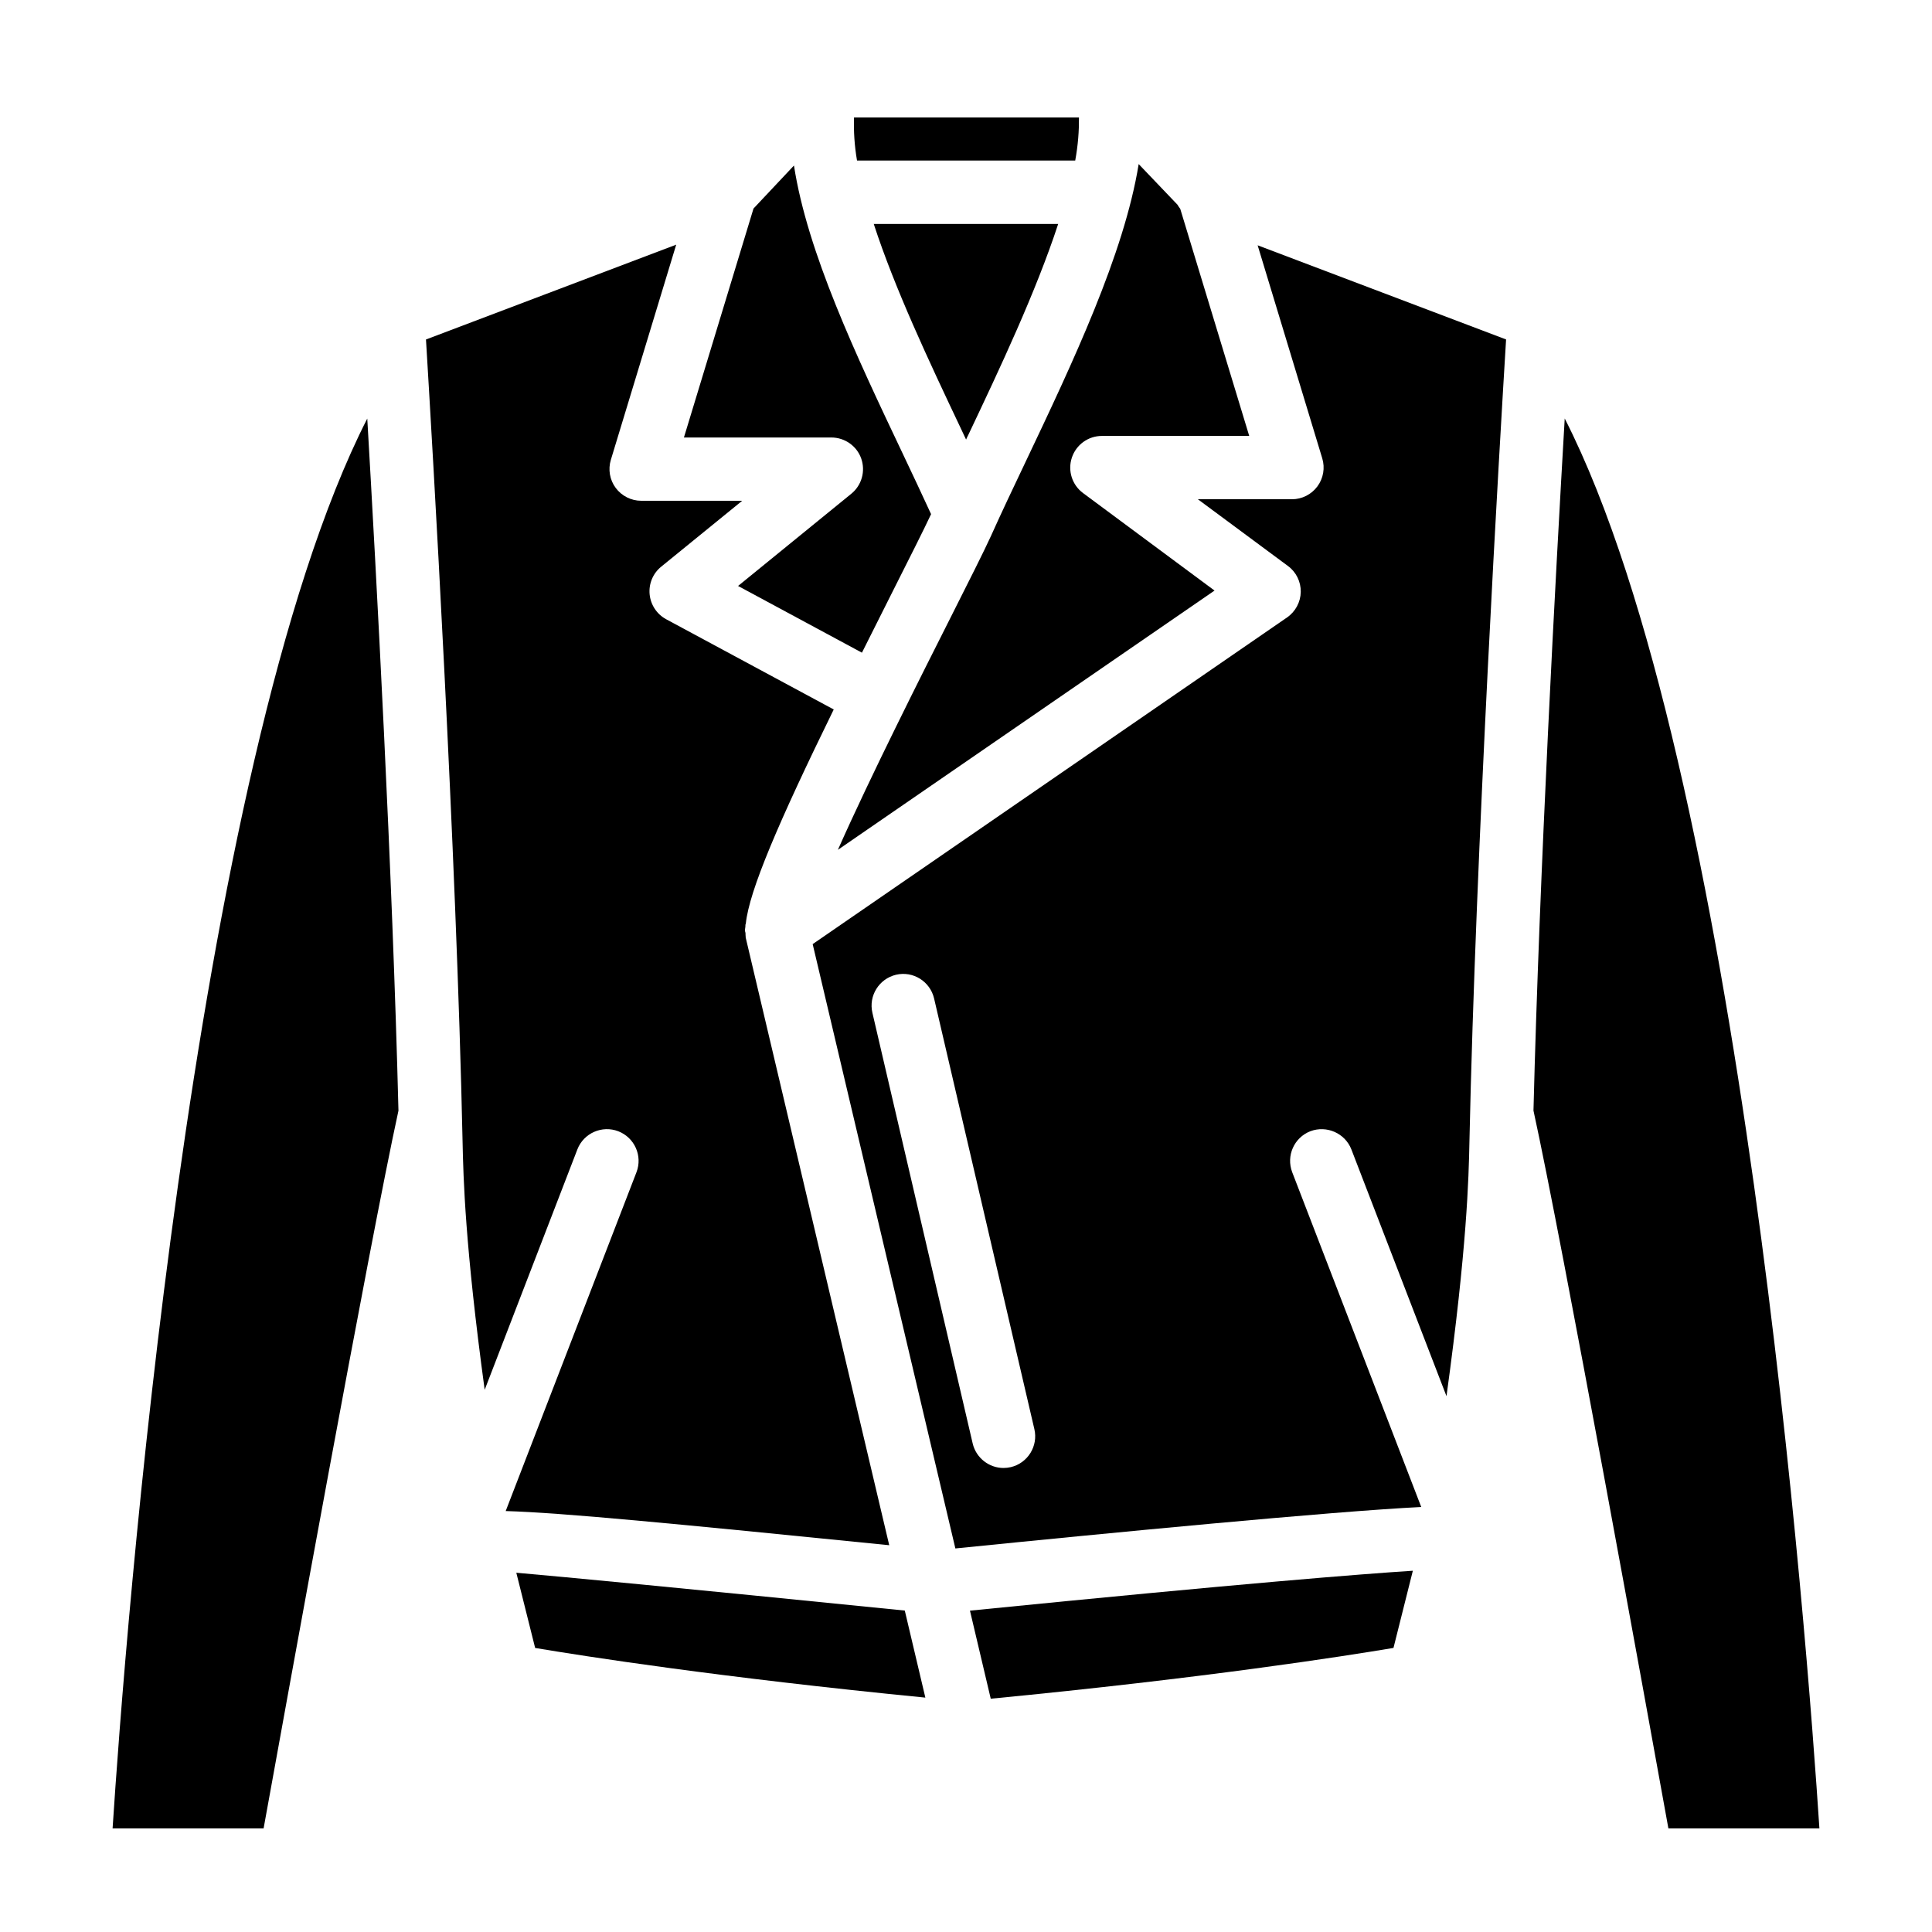
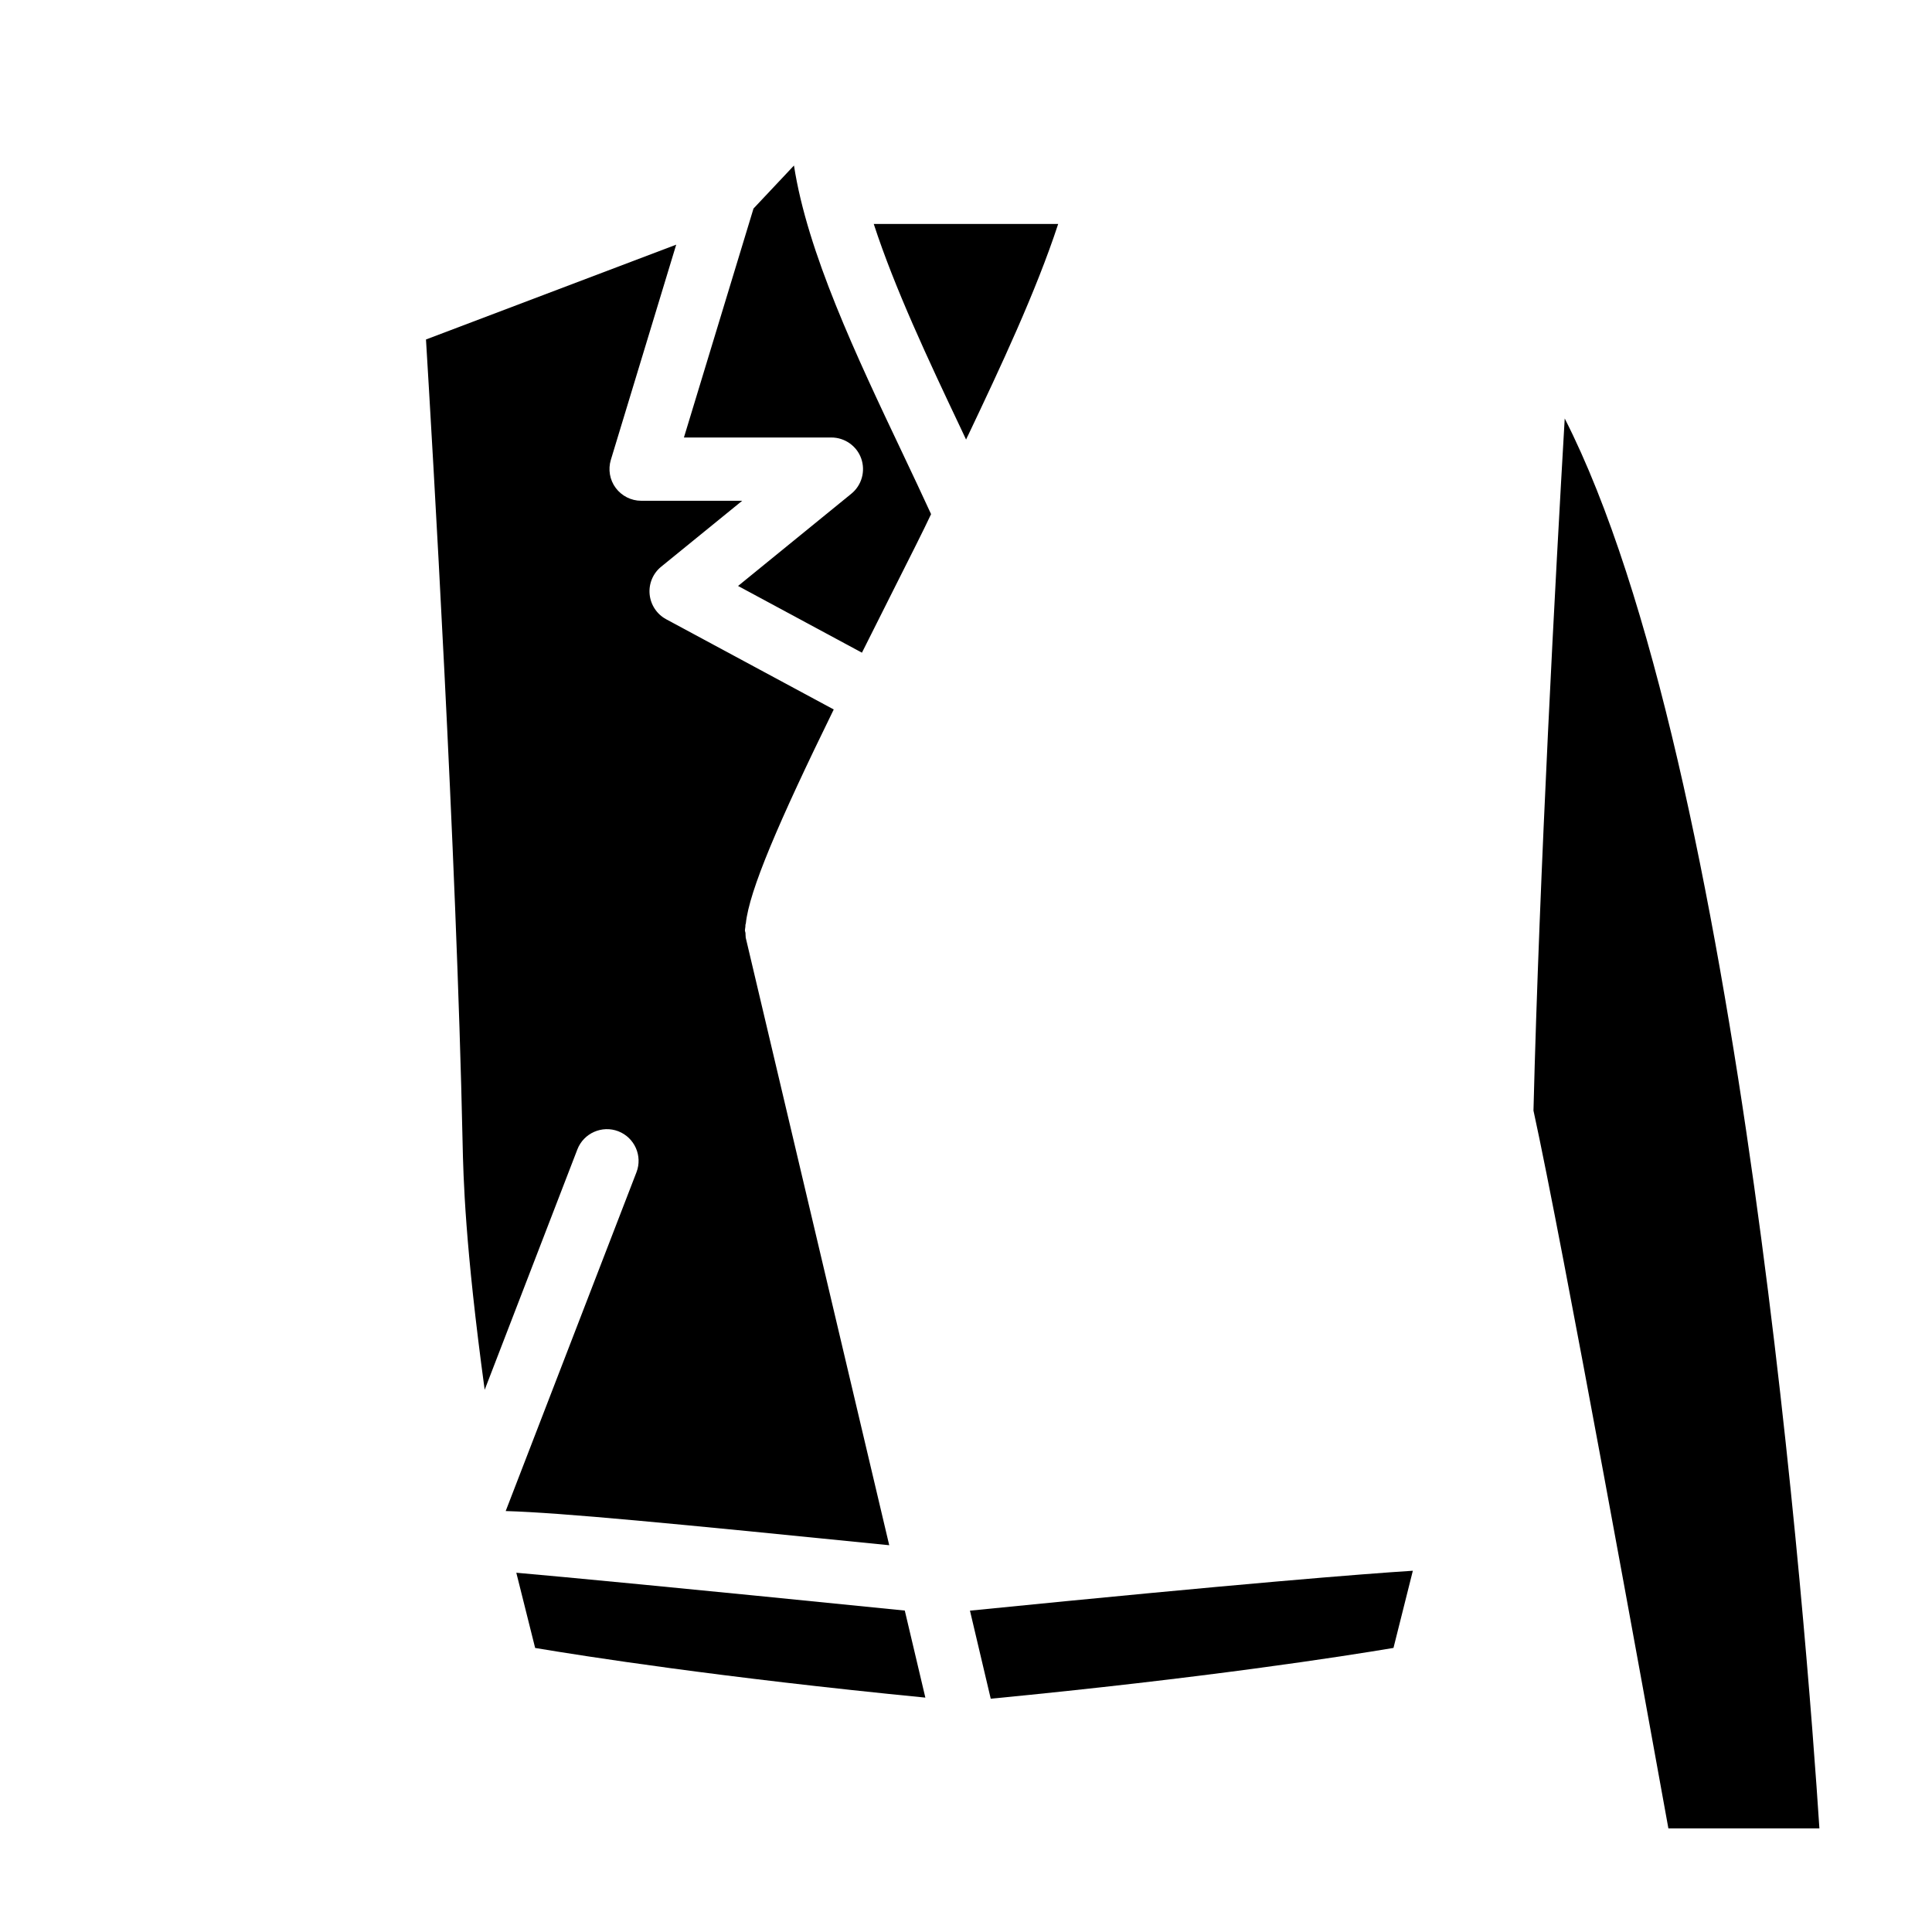
<svg xmlns="http://www.w3.org/2000/svg" fill="#000000" width="800px" height="800px" version="1.1" viewBox="144 144 512 512">
  <g>
    <path d="m364.31 259.94h-39.062l18.438-60.676 10.723-11.398c3.559 23.02 16.375 50.145 28.953 76.625 2.566 5.398 5.008 10.613 7.383 15.762-1.922 4.109-5.527 11.258-10.027 20.184-2.945 5.84-5.668 11.289-8.297 16.531l-32.828-17.68 30.023-24.449c2.754-2.25 3.793-5.969 2.613-9.336-1.18-3.328-4.363-5.562-7.918-5.562z" />
-     <path d="m241.33 254.92c2.363 40.492 6.691 120.41 8.266 183.42-7.652 35.031-30.102 159.08-35.738 190.2h-40.02c3.148-48.398 20.562-281.49 67.492-373.62z" />
-     <path d="m371.12 186.55c-0.707-4.094-0.898-7.856-0.805-11.414h59.621c0.031 3.527-0.234 7.289-0.992 11.414z" />
-     <path d="m415.77 266.44c12.469-26.246 26.121-55.059 29.992-78.957l10.328 10.816c0.172 0.395 0.473 0.691 0.691 1.055l18.277 60.172h-39.047c-3.621 0-6.832 2.332-7.965 5.777-1.133 3.434 0.062 7.211 2.977 9.367l34.84 25.836-99.816 68.707c8.66-19.523 22.371-46.711 29.676-61.18 5.023-9.965 9.055-17.965 10.863-21.93 2.824-6.281 5.957-12.895 9.184-19.664z" />
    <path d="m312.67 454.66c1.668-4.328-0.488-9.18-4.816-10.863-4.297-1.652-9.18 0.488-10.848 4.816l-24.562 63.699c-5.211-38.258-5.652-56.129-5.856-65.684-1.637-77.242-8.062-185.78-9.699-212.66l66.312-25.129-17.32 57.023c-0.77 2.535-0.301 5.305 1.289 7.445 1.59 2.125 4.094 3.402 6.754 3.402h26.766l-21.477 17.477c-2.172 1.762-3.32 4.504-3.055 7.305 0.27 2.801 1.906 5.273 4.375 6.613l44.414 23.914c-14.625 29.867-22.402 48.02-23.301 56.742-0.016 0.094-0.078 0.188-0.094 0.285-0.031 0.172 0 0.348-0.016 0.504-0.016 0.301-0.125 0.707-0.125 0.977 0 0.285 0.141 0.52 0.156 0.805 0.031 0.332-0.016 0.645 0.047 0.977 0.016 0.047 0 0.094 0 0.141l38.039 161.05c-57.559-5.777-86.641-8.613-101.64-9.055z" />
    <path d="m400.02 260.49c-0.52-1.086-0.977-2.094-1.496-3.18-8.453-17.82-17.414-36.902-22.969-53.953h48.871c-5.887 17.965-15.367 38.102-23.805 55.875-0.227 0.422-0.398 0.816-0.602 1.258z" />
    <path d="m383.78 570.82 5.449 23.066c-54.664-5.367-90.574-11.004-103.41-13.16l-4.992-19.934c13.02 1.148 41.359 3.824 102.95 10.027z" />
-     <path d="m494.41 265.46c0.77 2.535 0.301 5.305-1.289 7.445-1.574 2.125-4.078 3.402-6.738 3.402h-24.938l23.867 17.68c2.188 1.605 3.449 4.188 3.402 6.879s-1.402 5.227-3.637 6.769l-125.71 86.562 37.816 160.16c40.43-4.078 99.422-9.793 123.46-10.988l-34.195-88.719c-1.652-4.328 0.488-9.18 4.816-10.863 4.297-1.621 9.18 0.504 10.863 4.816l25.207 65.402c5.434-39.453 5.887-57.719 6.078-67.383 1.652-77.242 8.062-185.78 9.715-212.66l-65.84-24.953zm-82.559 267.35c-0.645 0.141-1.273 0.219-1.906 0.219-3.809 0-7.258-2.629-8.172-6.488l-26.574-114.13c-1.055-4.504 1.746-9.02 6.266-10.094 4.504-1.055 9.02 1.762 10.078 6.281l26.574 114.13c1.055 4.492-1.75 9.027-6.266 10.082z" />
    <path d="m401.05 570.84c72.531-7.258 104.15-9.73 117.37-10.578l-5.133 20.453c-13.066 2.203-50.316 8.016-106.73 13.461z" />
    <path d="m626.16 628.54h-40.02c-5.621-31.125-28.086-155.17-35.754-190.22 1.574-63.008 5.918-142.94 8.281-183.42 46.934 92.148 64.344 325.24 67.492 373.64z" />
  </g>
</svg>